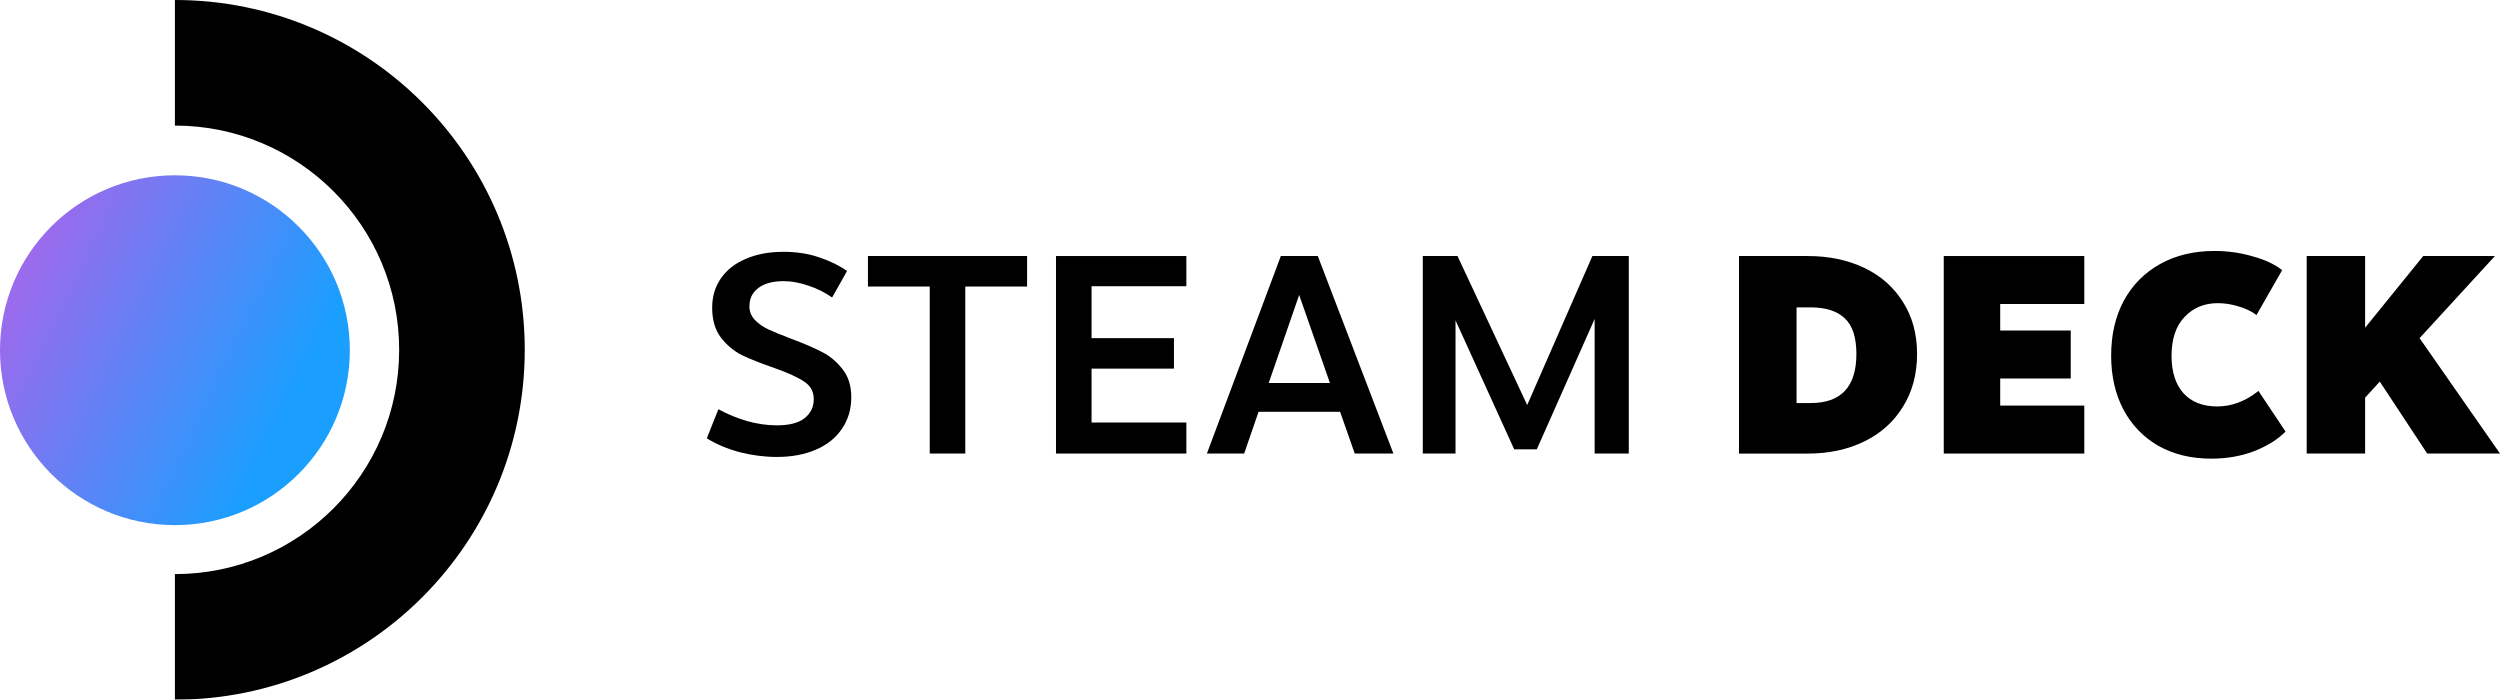
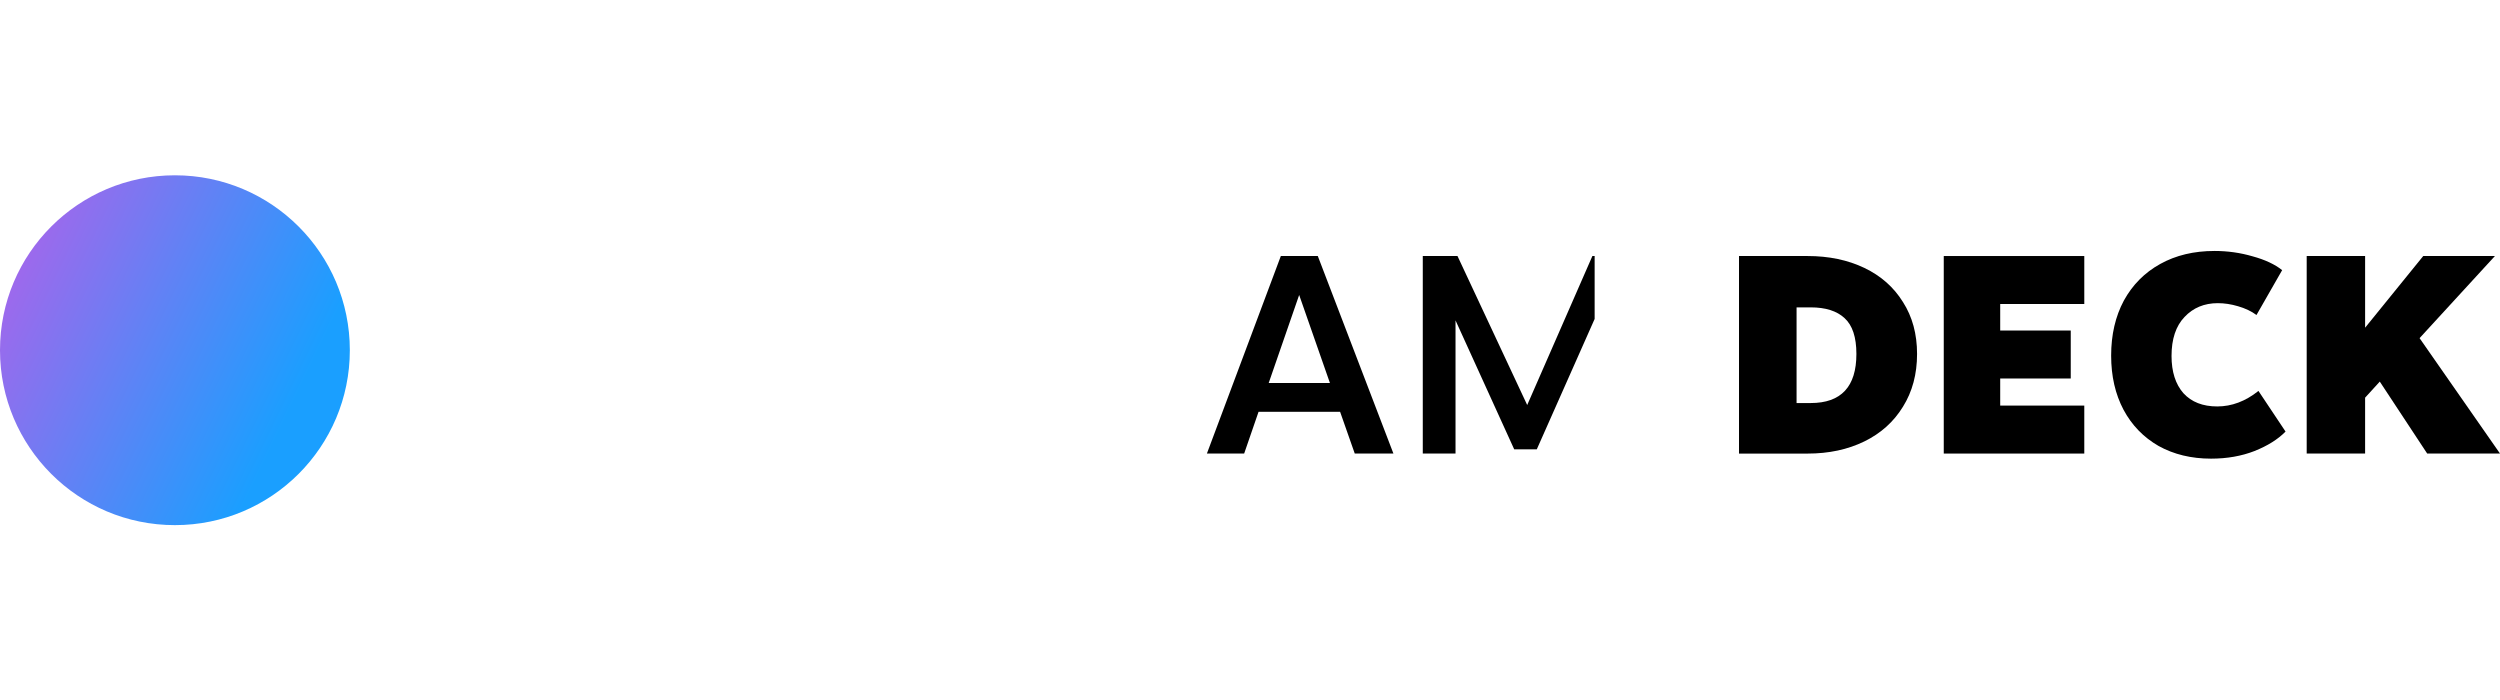
<svg xmlns="http://www.w3.org/2000/svg" width="176.457" height="49.386" viewBox="0 0 176.457 49.386" fill="none" version="1.1" id="svg31">
-   <path fill-rule="evenodd" clip-rule="evenodd" d="m 28.174,24.693 c 0,-8.742 -7.087,-15.829 -15.829,-15.829 V 0 c 13.637,0 24.693,11.055 24.693,24.693 0,13.637 -11.055,24.693 -24.693,24.693 v -8.864 c 8.742,0 15.829,-7.087 15.829,-15.829 z" fill="#000000" id="path2" style="filter:url(#filter4524)" />
  <circle cx="12.346" cy="24.719" r="12.346" fill="url(#paint0_linear)" id="circle4" style="fill:url(#paint0_linear)" />
-   <path d="m 55.286,17.773 c 0.943,0 1.793,0.133 2.55,0.398 0.757,0.252 1.407,0.571 1.952,0.956 l -1.056,1.872 C 58.228,20.641 57.67,20.362 57.059,20.163 56.448,19.95 55.864,19.844 55.306,19.844 c -0.757,0 -1.348,0.159 -1.773,0.478 -0.425,0.319 -0.637,0.75 -0.637,1.295 0,0.372 0.126,0.691 0.378,0.956 0.252,0.266 0.558,0.485 0.916,0.657 0.372,0.173 0.903,0.392 1.593,0.657 0.929,0.345 1.673,0.664 2.231,0.956 0.558,0.279 1.042,0.684 1.454,1.215 0.412,0.518 0.617,1.175 0.617,1.972 0,0.85 -0.219,1.593 -0.657,2.231 -0.425,0.637 -1.036,1.129 -1.832,1.474 -0.797,0.345 -1.72,0.518 -2.769,0.518 -0.863,0 -1.74,-0.113 -2.629,-0.339 -0.876,-0.239 -1.647,-0.564 -2.31,-0.976 l 0.817,-2.052 c 0.637,0.345 1.315,0.624 2.032,0.837 0.717,0.199 1.414,0.299 2.091,0.299 0.876,0 1.527,-0.166 1.952,-0.498 0.438,-0.345 0.657,-0.797 0.657,-1.354 0,-0.531 -0.226,-0.943 -0.677,-1.235 -0.451,-0.305 -1.149,-0.624 -2.091,-0.956 -0.956,-0.332 -1.726,-0.637 -2.311,-0.916 -0.571,-0.292 -1.062,-0.704 -1.474,-1.235 -0.412,-0.544 -0.618,-1.248 -0.618,-2.111 0,-0.783 0.206,-1.474 0.618,-2.071 0.412,-0.598 0.996,-1.056 1.753,-1.374 0.757,-0.332 1.64,-0.498 2.649,-0.498 z" fill="#000000" id="path6" style="filter:url(#filter4530)" />
-   <path d="M 68.132,32.014 H 65.623 V 20.222 h -4.362 v -2.151 h 11.234 v 2.151 h -4.362 z" fill="#000000" id="path8" style="filter:url(#filter4536)" />
-   <path d="m 74.535,18.071 h 9.202 v 2.131 h -6.692 v 3.665 h 5.816 v 2.151 h -5.816 v 3.804 h 6.692 v 2.191 h -9.202 z" fill="#000000" id="path10" style="filter:url(#filter4542)" />
  <path d="M 98.352,32.014 H 95.623 L 94.588,29.066 h -5.756 l -1.016,2.948 H 85.186 L 90.405,18.071 H 93.014 Z M 91.699,20.82 89.548,27.034 h 4.322 z" fill="#000000" id="path12" style="filter:url(#filter4548)" />
-   <path d="m 107.794,28.588 4.601,-10.517 h 2.569 v 13.943 h -2.41 V 22.513 l -4.083,9.202 h -1.594 l -4.142,-9.102 v 9.401 h -2.311 V 18.071 h 2.45 z" fill="#000000" id="path14" style="filter:url(#filter4554)" />
+   <path d="m 107.794,28.588 4.601,-10.517 h 2.569 h -2.41 V 22.513 l -4.083,9.202 h -1.594 l -4.142,-9.102 v 9.401 h -2.311 V 18.071 h 2.45 z" fill="#000000" id="path14" style="filter:url(#filter4554)" />
  <path d="m 127.584,18.071 c 1.501,0 2.835,0.279 4.004,0.837 1.168,0.558 2.078,1.361 2.728,2.41 0.664,1.036 0.996,2.257 0.996,3.665 0,1.421 -0.332,2.662 -0.996,3.725 -0.65,1.062 -1.56,1.879 -2.728,2.45 -1.169,0.571 -2.503,0.857 -4.004,0.857 h -4.84 V 18.071 Z m -0.777,3.625 v 6.752 h 0.996 c 2.151,0 3.227,-1.155 3.227,-3.466 0,-1.182 -0.279,-2.025 -0.837,-2.53 -0.544,-0.505 -1.341,-0.757 -2.39,-0.757 z" fill="#000000" id="path16" style="filter:url(#filter4560)" />
  <path d="m 137.196,18.071 h 9.919 v 3.386 h -5.935 v 1.872 h 4.979 v 3.386 h -4.979 v 1.912 h 5.935 v 3.386 h -9.919 z" fill="#000000" id="path18" style="filter:url(#filter4566)" />
  <path d="m 156.301,17.713 c 0.929,0 1.826,0.126 2.689,0.378 0.876,0.239 1.573,0.564 2.091,0.976 l -1.812,3.167 c -0.359,-0.266 -0.791,-0.471 -1.295,-0.617 -0.491,-0.146 -0.969,-0.219 -1.434,-0.219 -0.956,0 -1.74,0.325 -2.351,0.976 -0.61,0.637 -0.916,1.554 -0.916,2.749 0,1.115 0.279,1.992 0.837,2.629 0.571,0.624 1.368,0.936 2.39,0.936 1.022,0 1.992,-0.365 2.908,-1.095 l 1.912,2.868 c -0.531,0.544 -1.261,1.003 -2.191,1.374 -0.916,0.358 -1.939,0.538 -3.067,0.538 -1.394,0 -2.629,-0.299 -3.705,-0.896 -1.062,-0.611 -1.886,-1.461 -2.47,-2.55 -0.584,-1.102 -0.876,-2.377 -0.876,-3.824 0,-1.474 0.299,-2.769 0.896,-3.884 0.611,-1.115 1.467,-1.978 2.57,-2.589 1.102,-0.611 2.376,-0.916 3.824,-0.916 z" fill="#000000" id="path20" style="filter:url(#filter4572)" />
  <path d="m 170.78,23.867 5.677,8.146 h -5.139 l -3.346,-5.079 -1.036,1.135 v 3.944 h -4.123 V 18.071 h 4.123 v 5.059 l 4.103,-5.059 h 5.06 z" fill="#000000" id="path22" style="filter:url(#filter4578)" />
  <defs id="defs29">
    <linearGradient id="paint0_linear" x1="-9.5" y1="16.932" x2="19.5" y2="30.932" gradientUnits="userSpaceOnUse">
      <stop offset="0.107" stop-color="#C957E6" id="stop24" />
      <stop offset="1" stop-color="#1A9FFF" id="stop26" />
    </linearGradient>
    <filter style="color-interpolation-filters:sRGB" id="filter4524" x="0" y="0" width="1" height="1">
      <feColorMatrix type="hueRotate" values="180" result="color1" id="feColorMatrix4520" />
      <feColorMatrix values="-1 0 0 0 1 0 -1 0 0 1 0 0 -1 0 1 -0.21 -0.72 -0.07 2 0 " result="color2" id="feColorMatrix4522" />
    </filter>
    <filter style="color-interpolation-filters:sRGB" id="filter4530" x="0" y="0" width="1" height="1">
      <feColorMatrix type="hueRotate" values="180" result="color1" id="feColorMatrix4526" />
      <feColorMatrix values="-1 0 0 0 1 0 -1 0 0 1 0 0 -1 0 1 -0.21 -0.72 -0.07 2 0 " result="color2" id="feColorMatrix4528" />
    </filter>
    <filter style="color-interpolation-filters:sRGB" id="filter4536" x="0" y="0" width="1" height="1">
      <feColorMatrix type="hueRotate" values="180" result="color1" id="feColorMatrix4532" />
      <feColorMatrix values="-1 0 0 0 1 0 -1 0 0 1 0 0 -1 0 1 -0.21 -0.72 -0.07 2 0 " result="color2" id="feColorMatrix4534" />
    </filter>
    <filter style="color-interpolation-filters:sRGB" id="filter4542" x="0" y="0" width="1" height="1">
      <feColorMatrix type="hueRotate" values="180" result="color1" id="feColorMatrix4538" />
      <feColorMatrix values="-1 0 0 0 1 0 -1 0 0 1 0 0 -1 0 1 -0.21 -0.72 -0.07 2 0 " result="color2" id="feColorMatrix4540" />
    </filter>
    <filter style="color-interpolation-filters:sRGB" id="filter4548" x="0" y="0" width="1" height="1">
      <feColorMatrix type="hueRotate" values="180" result="color1" id="feColorMatrix4544" />
      <feColorMatrix values="-1 0 0 0 1 0 -1 0 0 1 0 0 -1 0 1 -0.21 -0.72 -0.07 2 0 " result="color2" id="feColorMatrix4546" />
    </filter>
    <filter style="color-interpolation-filters:sRGB" id="filter4554" x="0" y="0" width="1" height="1">
      <feColorMatrix type="hueRotate" values="180" result="color1" id="feColorMatrix4550" />
      <feColorMatrix values="-1 0 0 0 1 0 -1 0 0 1 0 0 -1 0 1 -0.21 -0.72 -0.07 2 0 " result="color2" id="feColorMatrix4552" />
    </filter>
    <filter style="color-interpolation-filters:sRGB" id="filter4560" x="0" y="0" width="1" height="1">
      <feColorMatrix type="hueRotate" values="180" result="color1" id="feColorMatrix4556" />
      <feColorMatrix values="-1 0 0 0 1 0 -1 0 0 1 0 0 -1 0 1 -0.21 -0.72 -0.07 2 0 " result="color2" id="feColorMatrix4558" />
    </filter>
    <filter style="color-interpolation-filters:sRGB" id="filter4566" x="0" y="0" width="1" height="1">
      <feColorMatrix type="hueRotate" values="180" result="color1" id="feColorMatrix4562" />
      <feColorMatrix values="-1 0 0 0 1 0 -1 0 0 1 0 0 -1 0 1 -0.21 -0.72 -0.07 2 0 " result="color2" id="feColorMatrix4564" />
    </filter>
    <filter style="color-interpolation-filters:sRGB" id="filter4572" x="0" y="0" width="1" height="1">
      <feColorMatrix type="hueRotate" values="180" result="color1" id="feColorMatrix4568" />
      <feColorMatrix values="-1 0 0 0 1 0 -1 0 0 1 0 0 -1 0 1 -0.21 -0.72 -0.07 2 0 " result="color2" id="feColorMatrix4570" />
    </filter>
    <filter style="color-interpolation-filters:sRGB" id="filter4578" x="0" y="0" width="1" height="1">
      <feColorMatrix type="hueRotate" values="180" result="color1" id="feColorMatrix4574" />
      <feColorMatrix values="-1 0 0 0 1 0 -1 0 0 1 0 0 -1 0 1 -0.21 -0.72 -0.07 2 0 " result="color2" id="feColorMatrix4576" />
    </filter>
  </defs>
</svg>